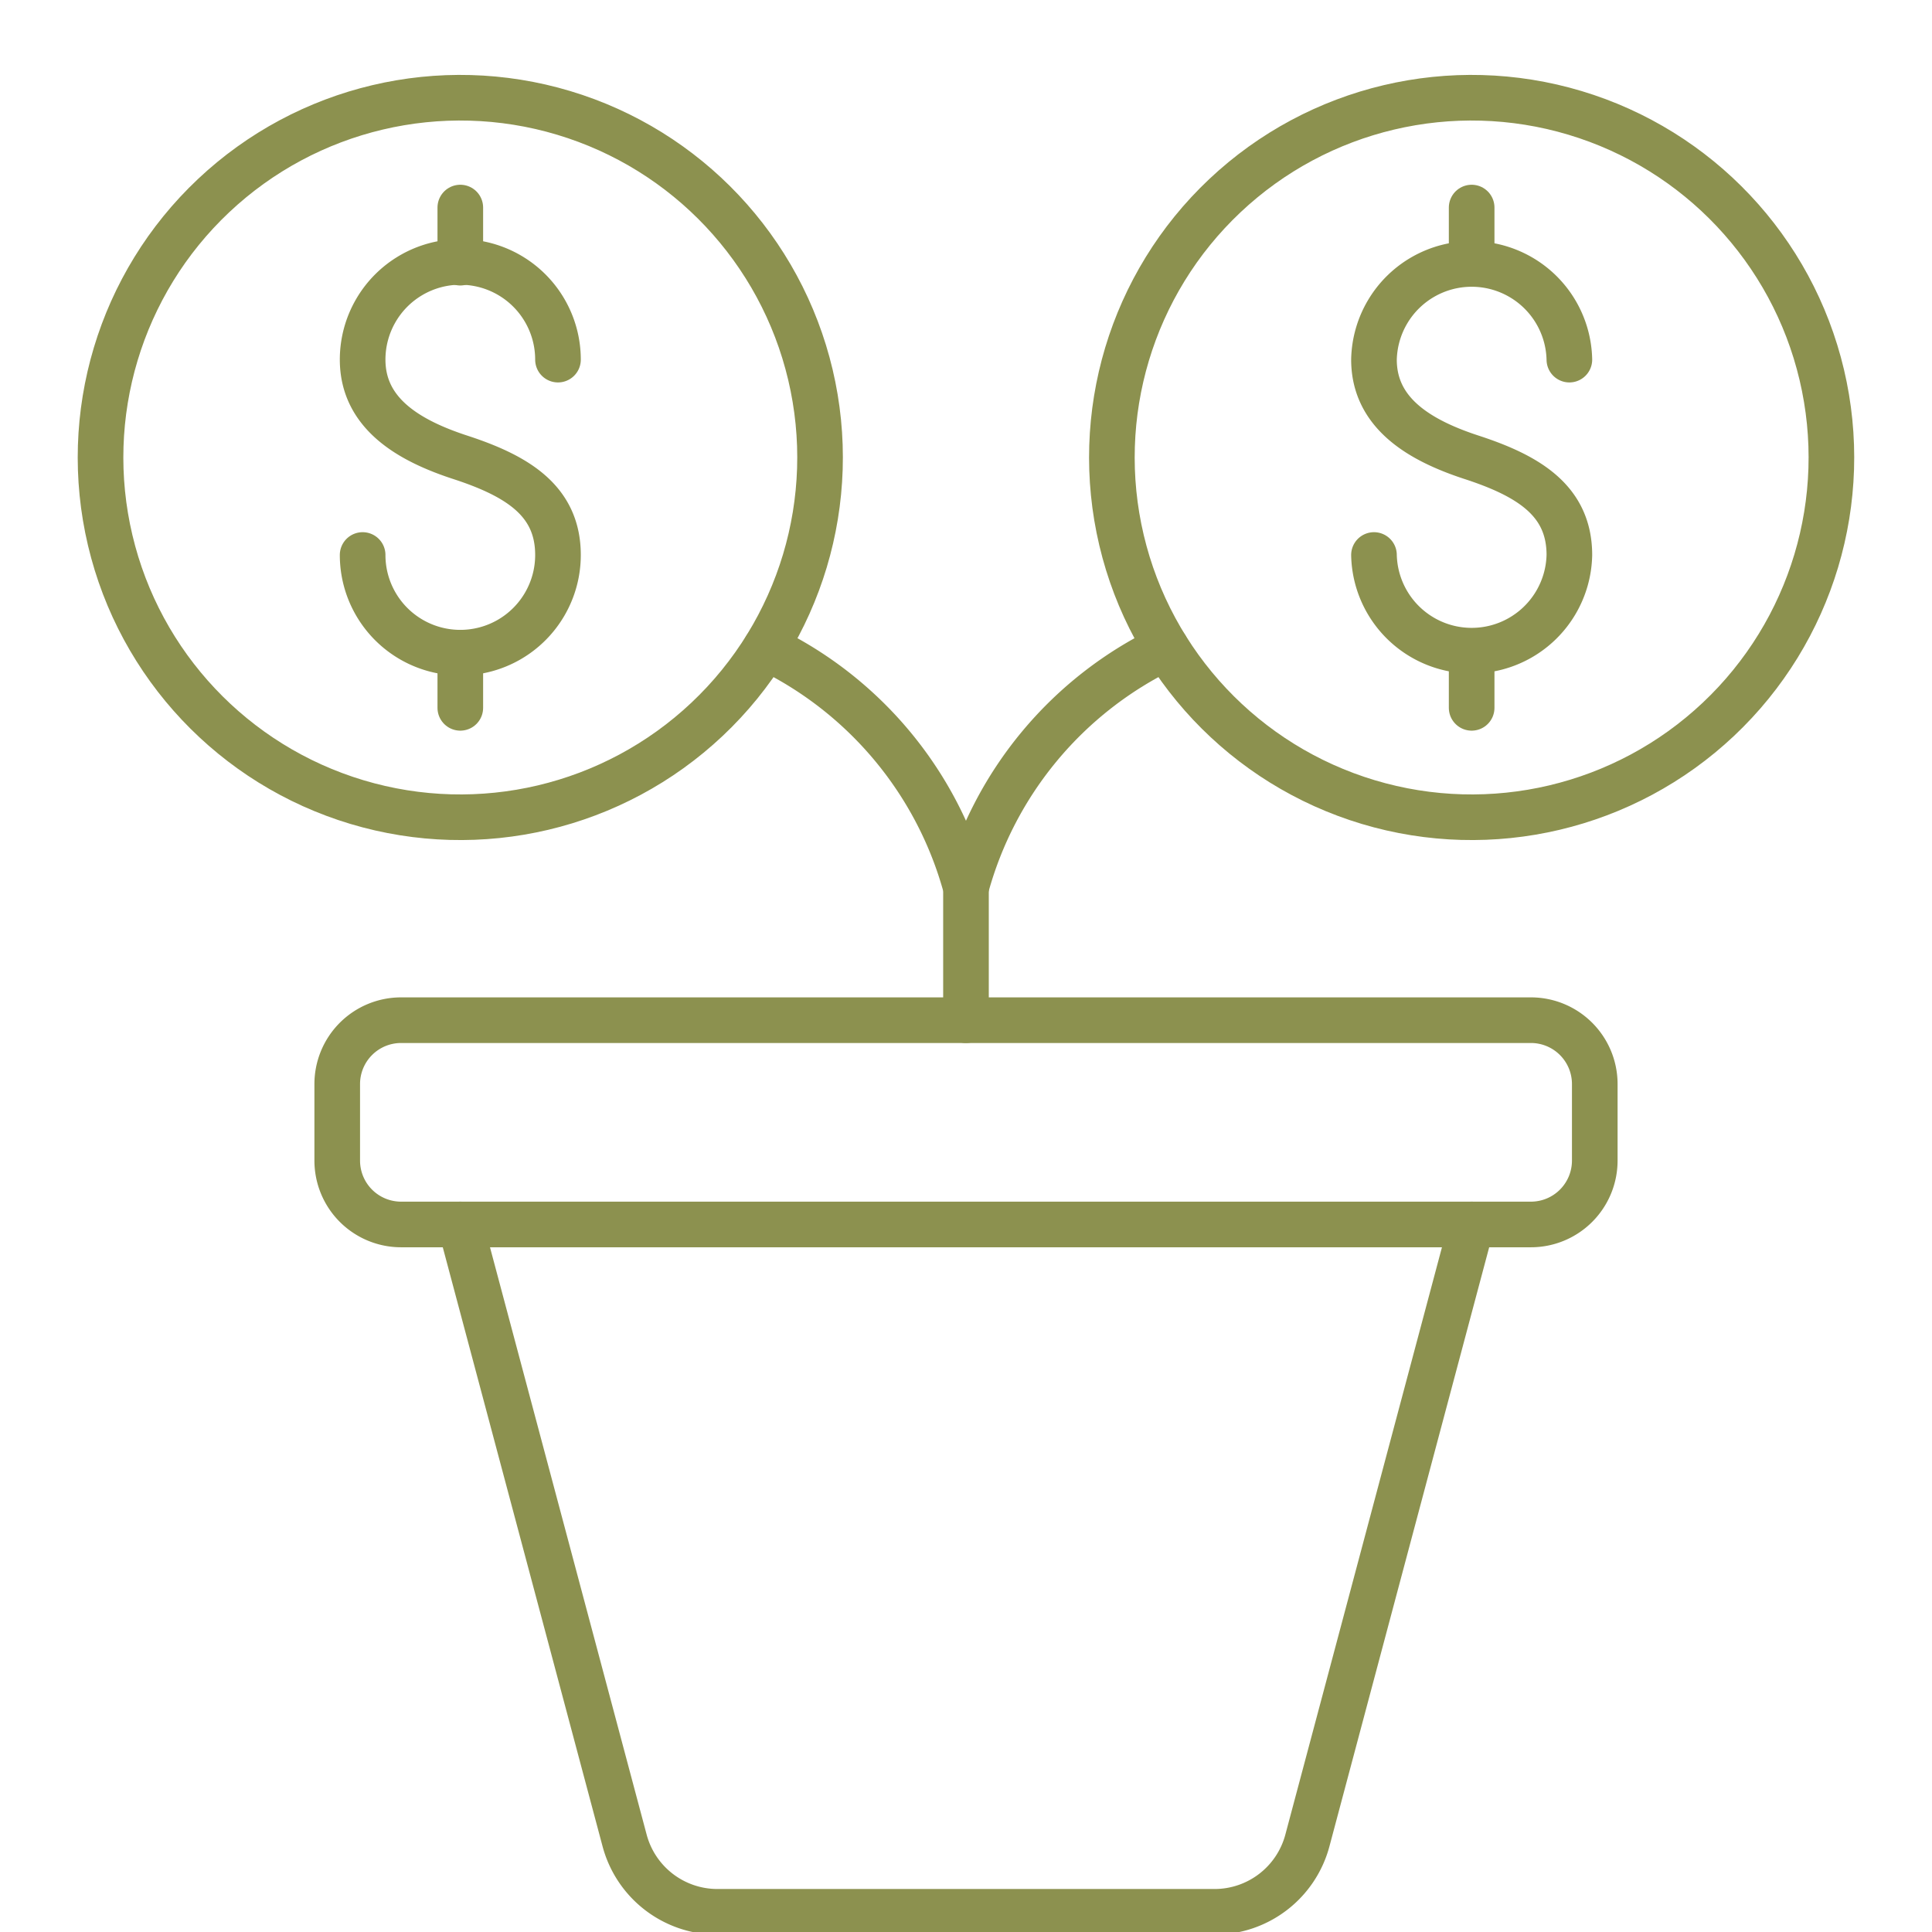
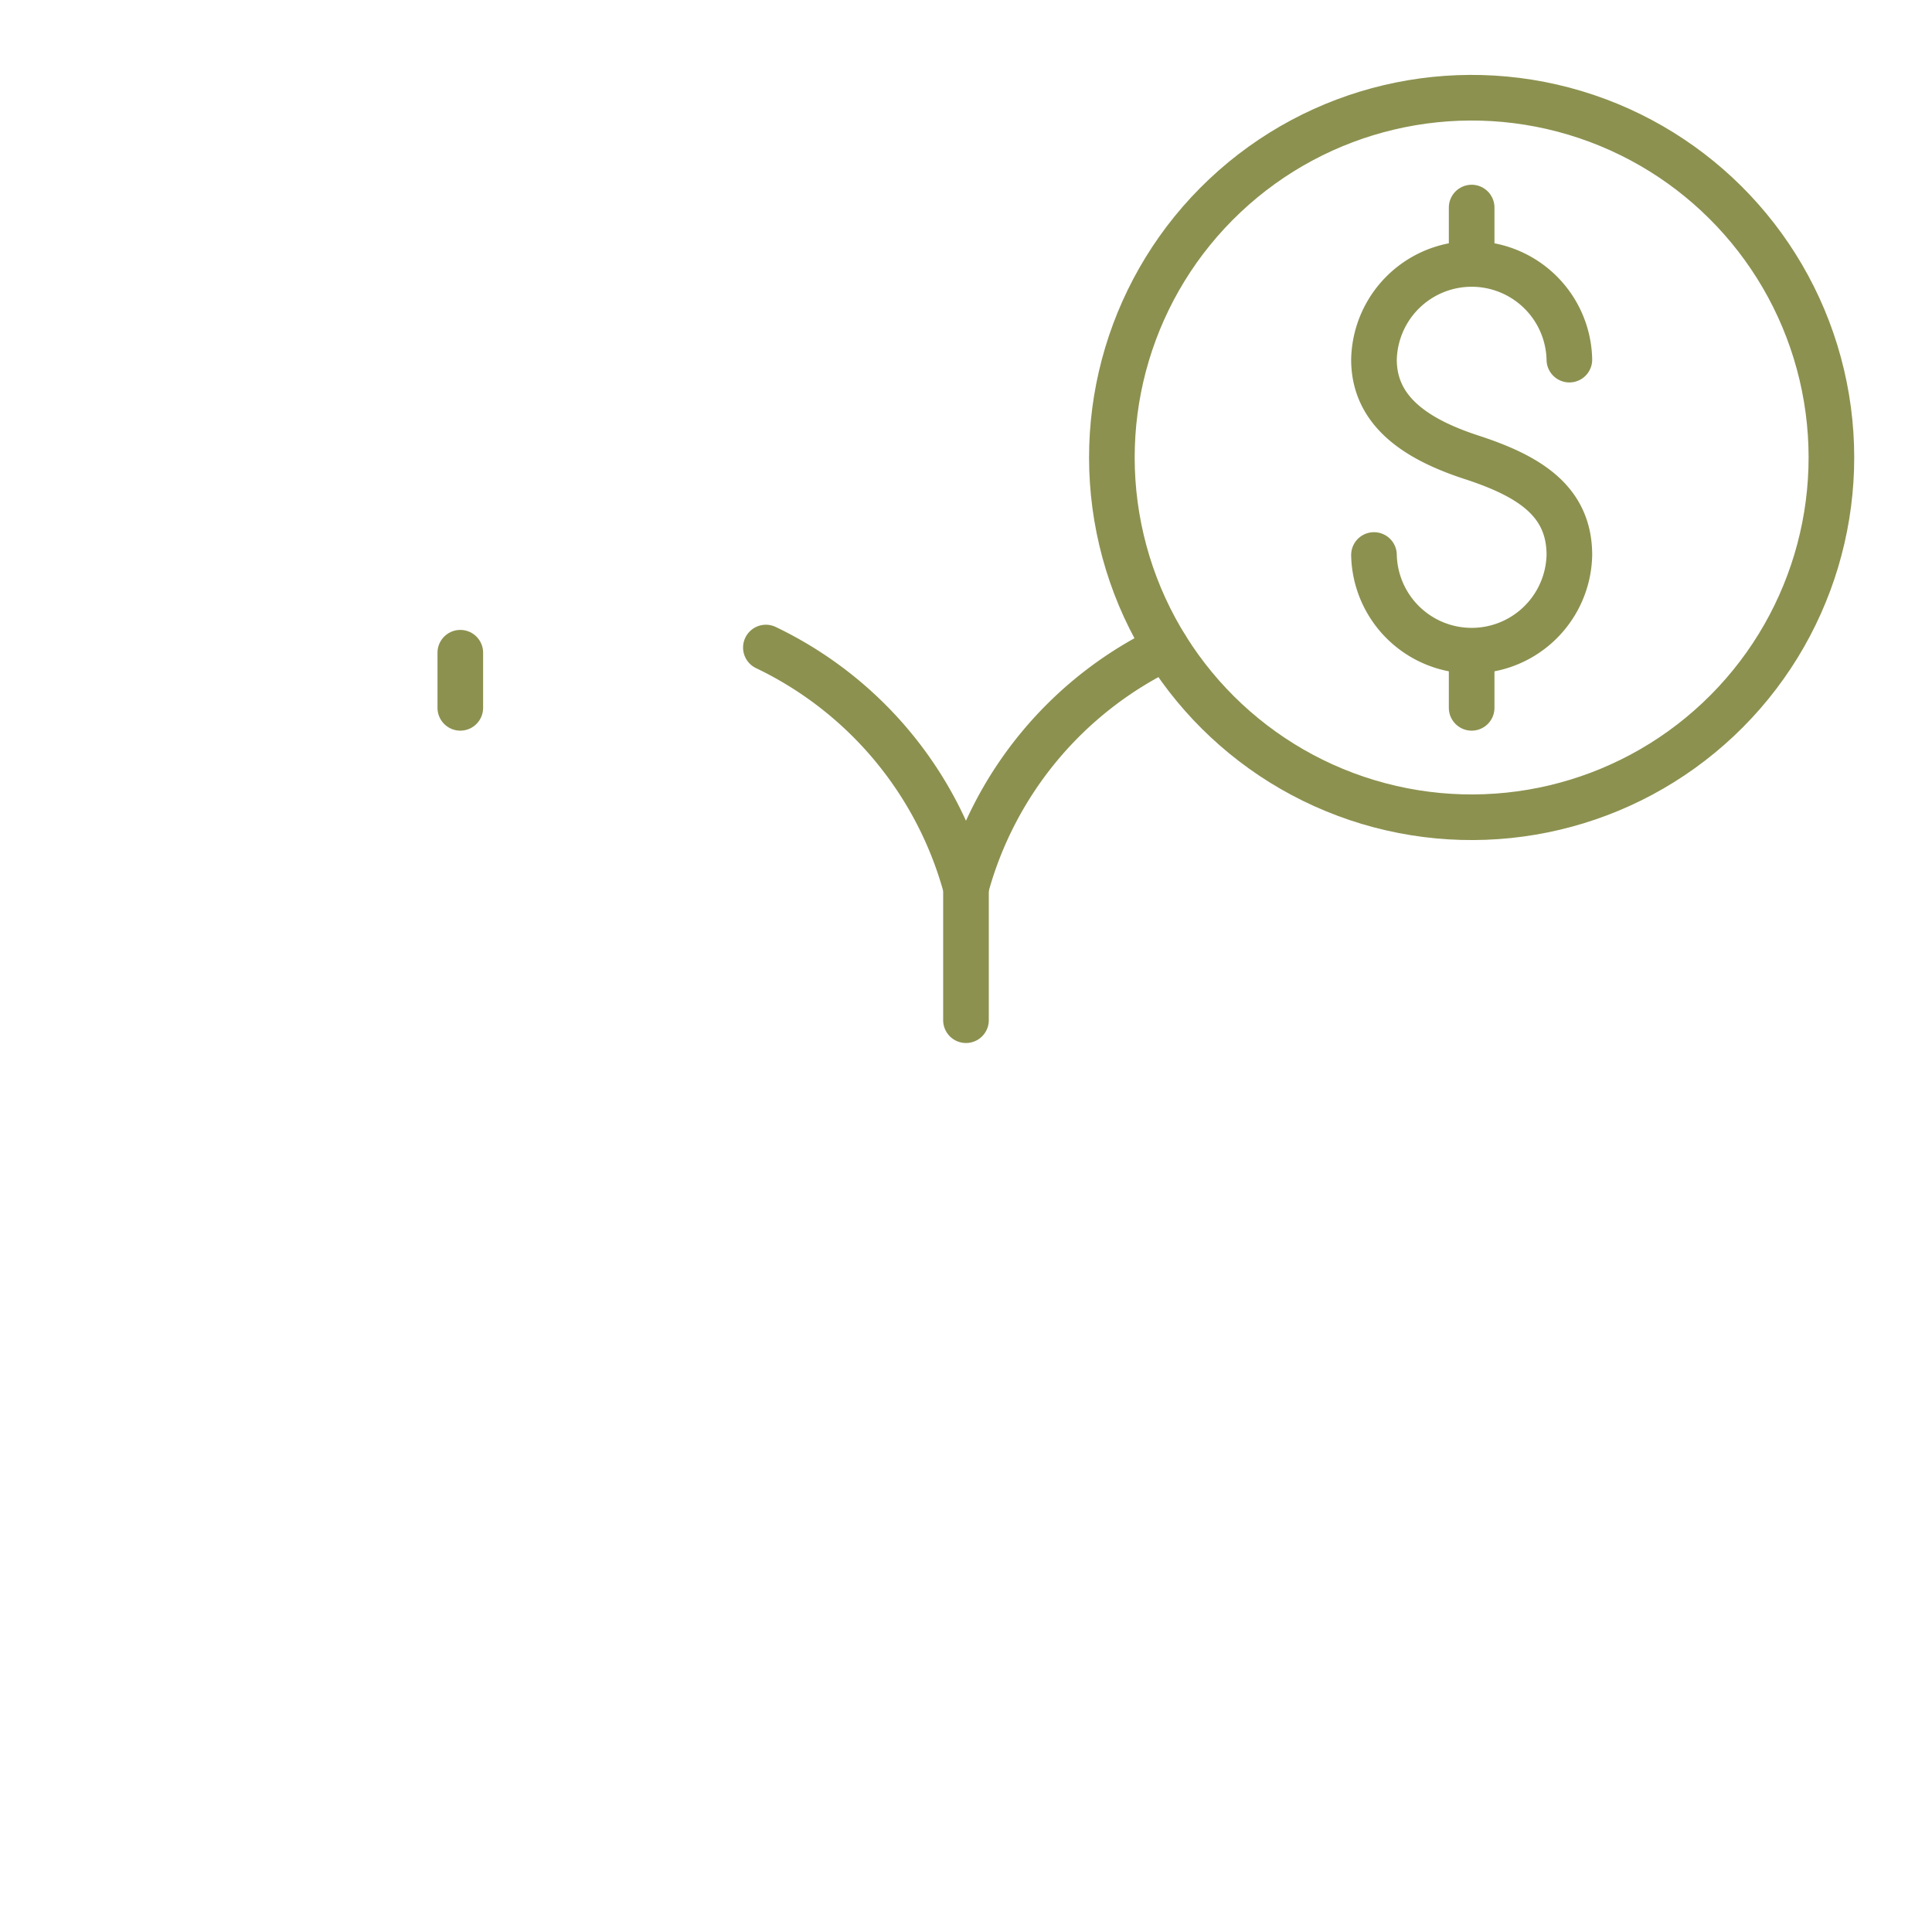
<svg xmlns="http://www.w3.org/2000/svg" preserveAspectRatio="xMidYMid slice" width="68px" height="68px" viewBox="0 0 44.801 44.923">
  <g id="Gruppe_5308" data-name="Gruppe 5308" transform="translate(-879.75 -308.169)">
    <g id="Gruppe_5307" data-name="Gruppe 5307">
      <g id="Gruppe_5299" data-name="Gruppe 5299">
        <g id="Gruppe_5298" data-name="Gruppe 5298">
          <g id="Gruppe_5297" data-name="Gruppe 5297">
            <path id="Pfad_3228" data-name="Pfad 3228" d="M911.611,321.1a2.266,2.266,0,0,0,4.531,0c0-1.251-.929-1.829-2.266-2.265-1.189-.388-2.265-1.014-2.265-2.266a2.266,2.266,0,0,1,4.531,0" fill="none" stroke="#8c914f" stroke-linecap="round" stroke-linejoin="round" stroke-width="1.058" />
            <line id="Linie_761" data-name="Linie 761" y2="1.278" transform="translate(913.876 313.043)" fill="none" stroke="#8c914f" stroke-linecap="round" stroke-linejoin="round" stroke-width="1.058" />
            <line id="Linie_762" data-name="Linie 762" y2="1.278" transform="translate(913.876 323.366)" fill="none" stroke="#8c914f" stroke-linecap="round" stroke-linejoin="round" stroke-width="1.058" />
            <circle id="Ellipse_244" data-name="Ellipse 244" cx="8.344" cy="8.344" r="8.344" transform="matrix(0.973, -0.23, 0.23, 0.973, 903.838, 312.639)" fill="none" stroke="#8c914f" stroke-linecap="round" stroke-linejoin="round" stroke-width="1.058" />
          </g>
        </g>
      </g>
      <g id="Gruppe_5302" data-name="Gruppe 5302">
        <g id="Gruppe_5301" data-name="Gruppe 5301">
          <g id="Gruppe_5300" data-name="Gruppe 5300">
-             <path id="Pfad_3229" data-name="Pfad 3229" d="M888.159,321.1a2.265,2.265,0,0,0,4.53,0c0-1.251-.928-1.829-2.265-2.265-1.189-.388-2.265-1.014-2.265-2.266a2.265,2.265,0,1,1,4.53,0" fill="none" stroke="#8c914f" stroke-linecap="round" stroke-linejoin="round" stroke-width="1.058" />
-             <line id="Linie_763" data-name="Linie 763" y2="1.278" transform="translate(890.424 313.043)" fill="none" stroke="#8c914f" stroke-linecap="round" stroke-linejoin="round" stroke-width="1.058" />
            <line id="Linie_764" data-name="Linie 764" y2="1.278" transform="translate(890.424 323.366)" fill="none" stroke="#8c914f" stroke-linecap="round" stroke-linejoin="round" stroke-width="1.058" />
-             <circle id="Ellipse_245" data-name="Ellipse 245" cx="8.344" cy="8.344" r="8.344" transform="matrix(0.973, -0.23, 0.23, 0.973, 880.386, 312.639)" fill="none" stroke="#8c914f" stroke-linecap="round" stroke-linejoin="round" stroke-width="1.058" />
          </g>
        </g>
      </g>
      <g id="Gruppe_5306" data-name="Gruppe 5306">
-         <path id="Pfad_3230" data-name="Pfad 3230" d="M890.424,336.624l3.81,14.285a2.228,2.228,0,0,0,2.152,1.654h11.529a2.228,2.228,0,0,0,2.152-1.654l3.809-14.285" fill="none" stroke="#8c914f" stroke-linecap="round" stroke-linejoin="round" stroke-width="1.058" />
-         <path id="Pfad_3231" data-name="Pfad 3231" d="M902.15,336.624h13.1a1.481,1.481,0,0,0,1.481-1.48v-1.776a1.481,1.481,0,0,0-1.481-1.481h-26.2a1.481,1.481,0,0,0-1.48,1.481v1.776a1.481,1.481,0,0,0,1.48,1.48h13.1" fill="none" stroke="#8c914f" stroke-linecap="round" stroke-linejoin="round" stroke-width="1.058" />
        <g id="Gruppe_5305" data-name="Gruppe 5305">
          <g id="Gruppe_5303" data-name="Gruppe 5303">
            <path id="Pfad_3232" data-name="Pfad 3232" d="M902.15,328.815a8.7,8.7,0,0,1,4.641-5.569" fill="none" stroke="#8c914f" stroke-linecap="round" stroke-linejoin="round" stroke-width="1.058" />
          </g>
          <g id="Gruppe_5304" data-name="Gruppe 5304">
            <path id="Pfad_3233" data-name="Pfad 3233" d="M897.51,323.246a8.7,8.7,0,0,1,4.64,5.569v3.072" fill="none" stroke="#8c914f" stroke-linecap="round" stroke-linejoin="round" stroke-width="1.058" />
          </g>
        </g>
      </g>
    </g>
  </g>
</svg>